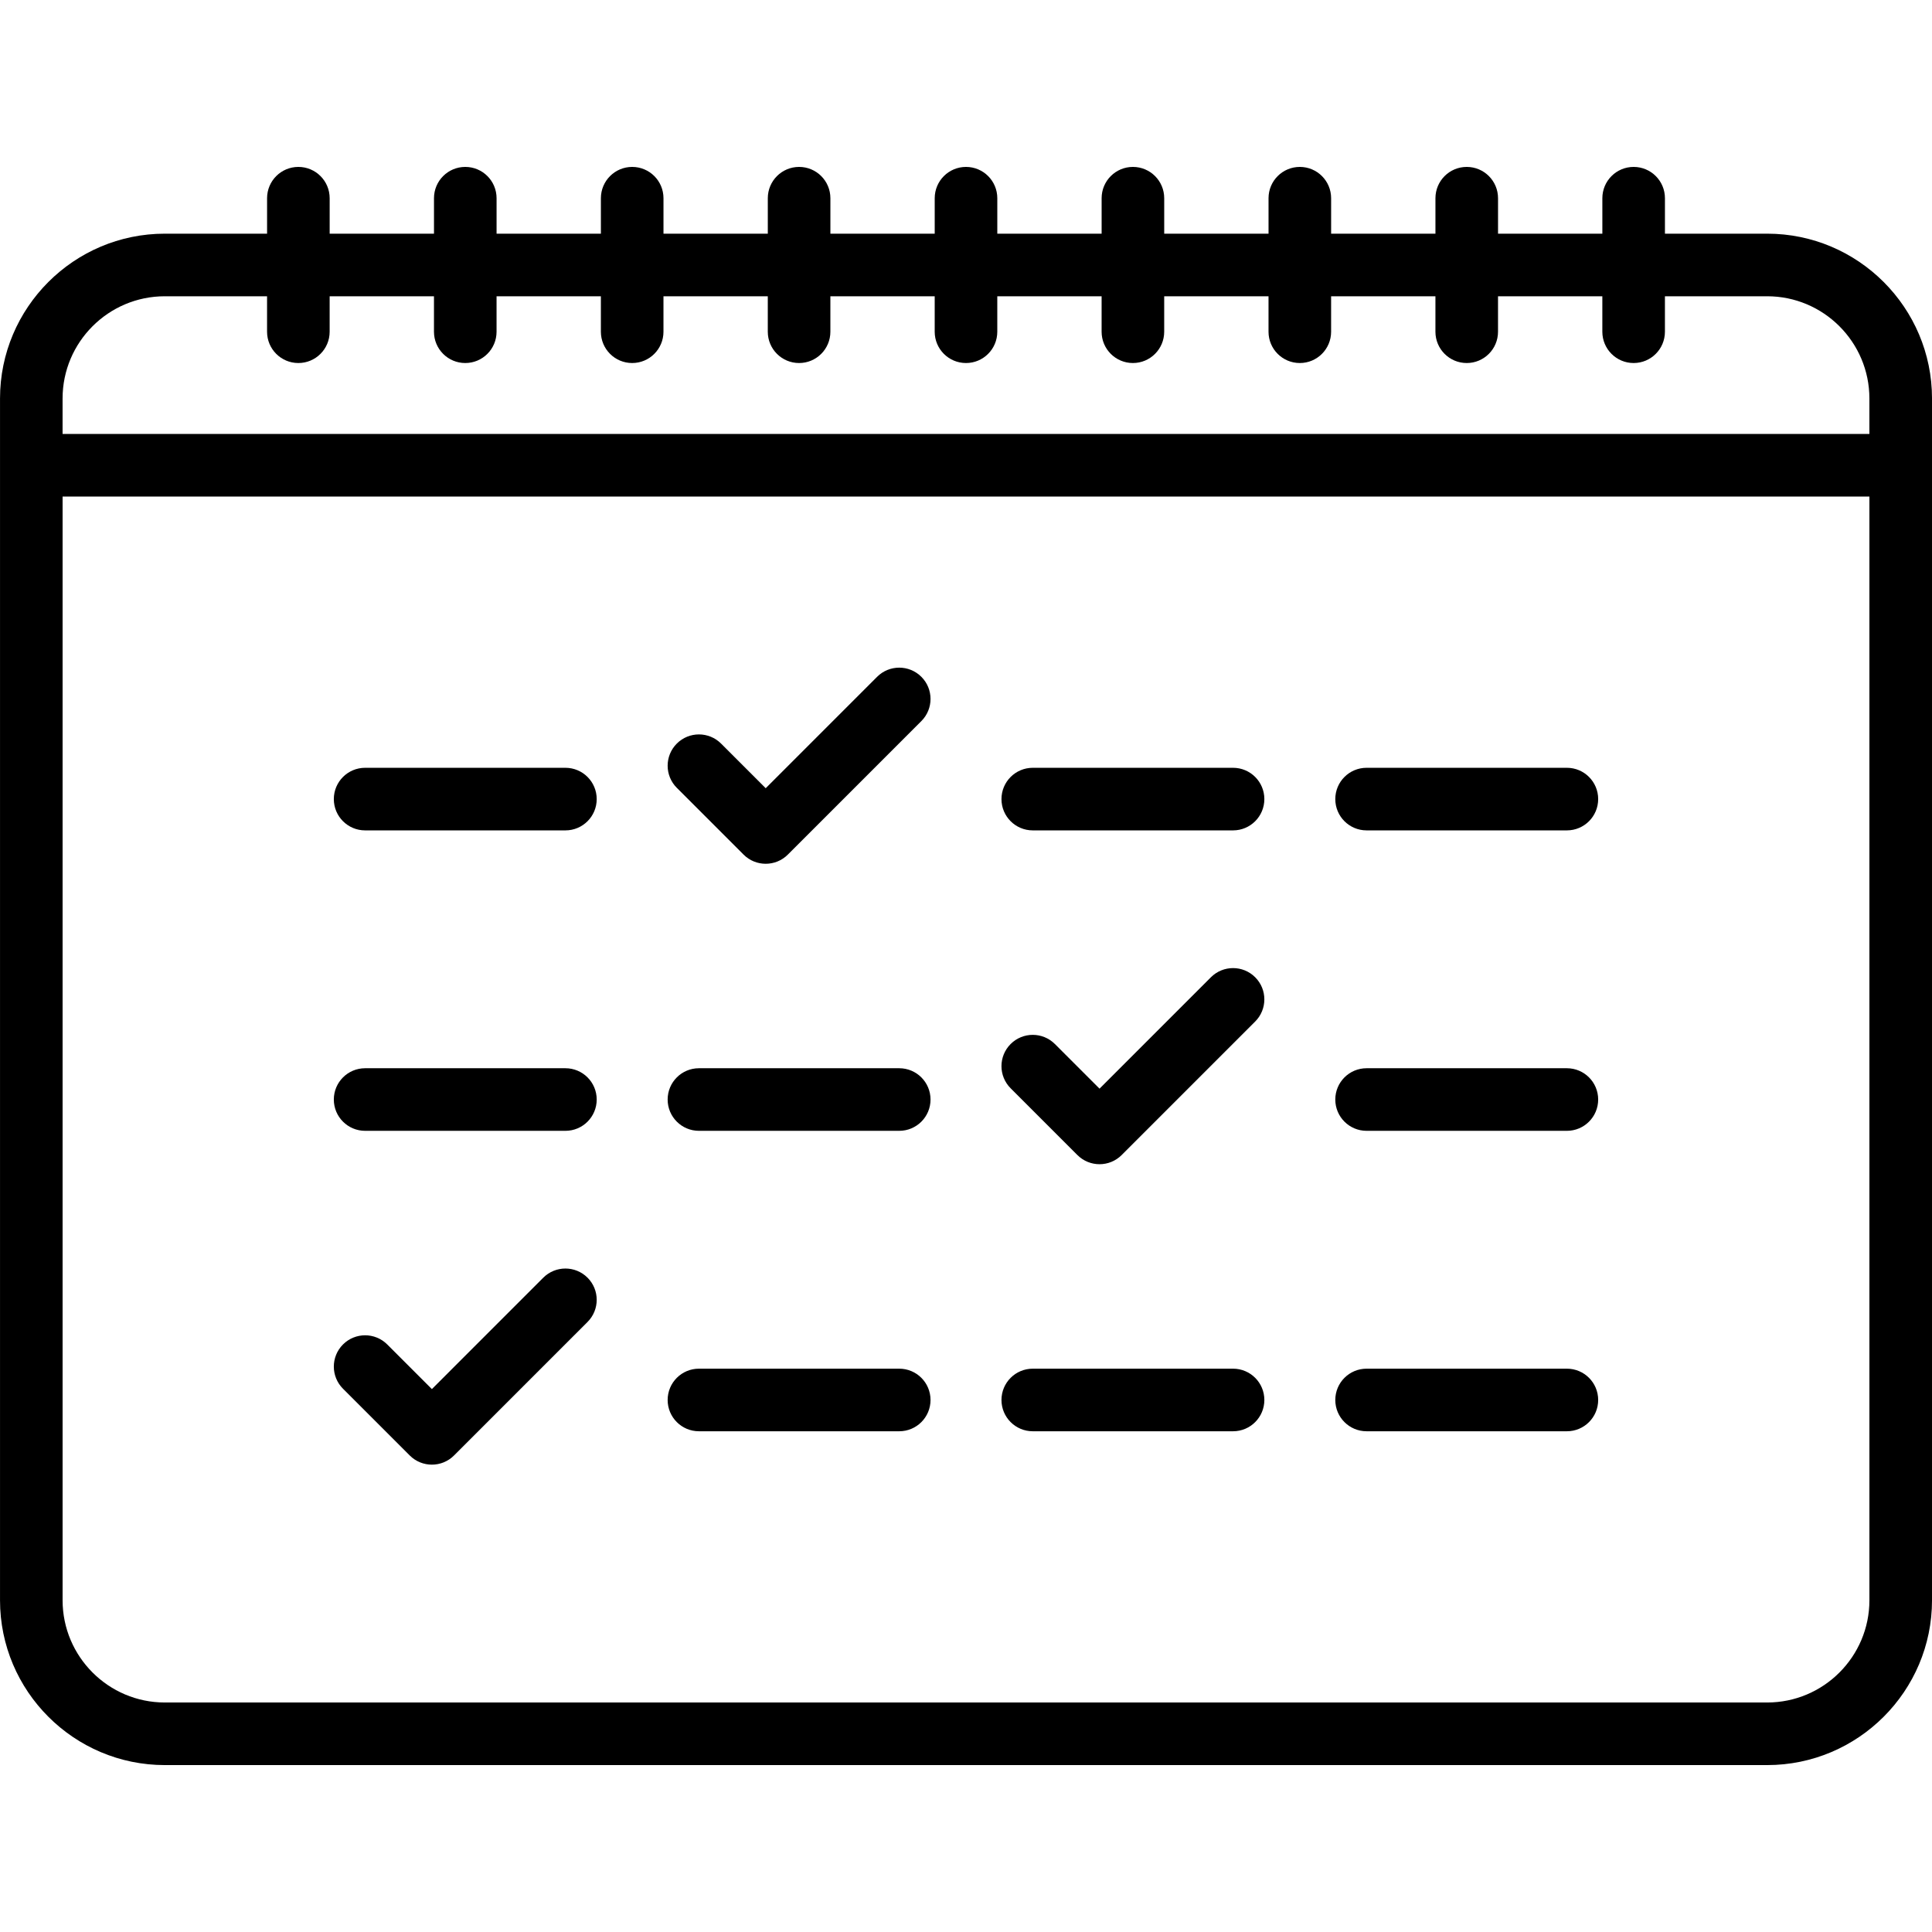
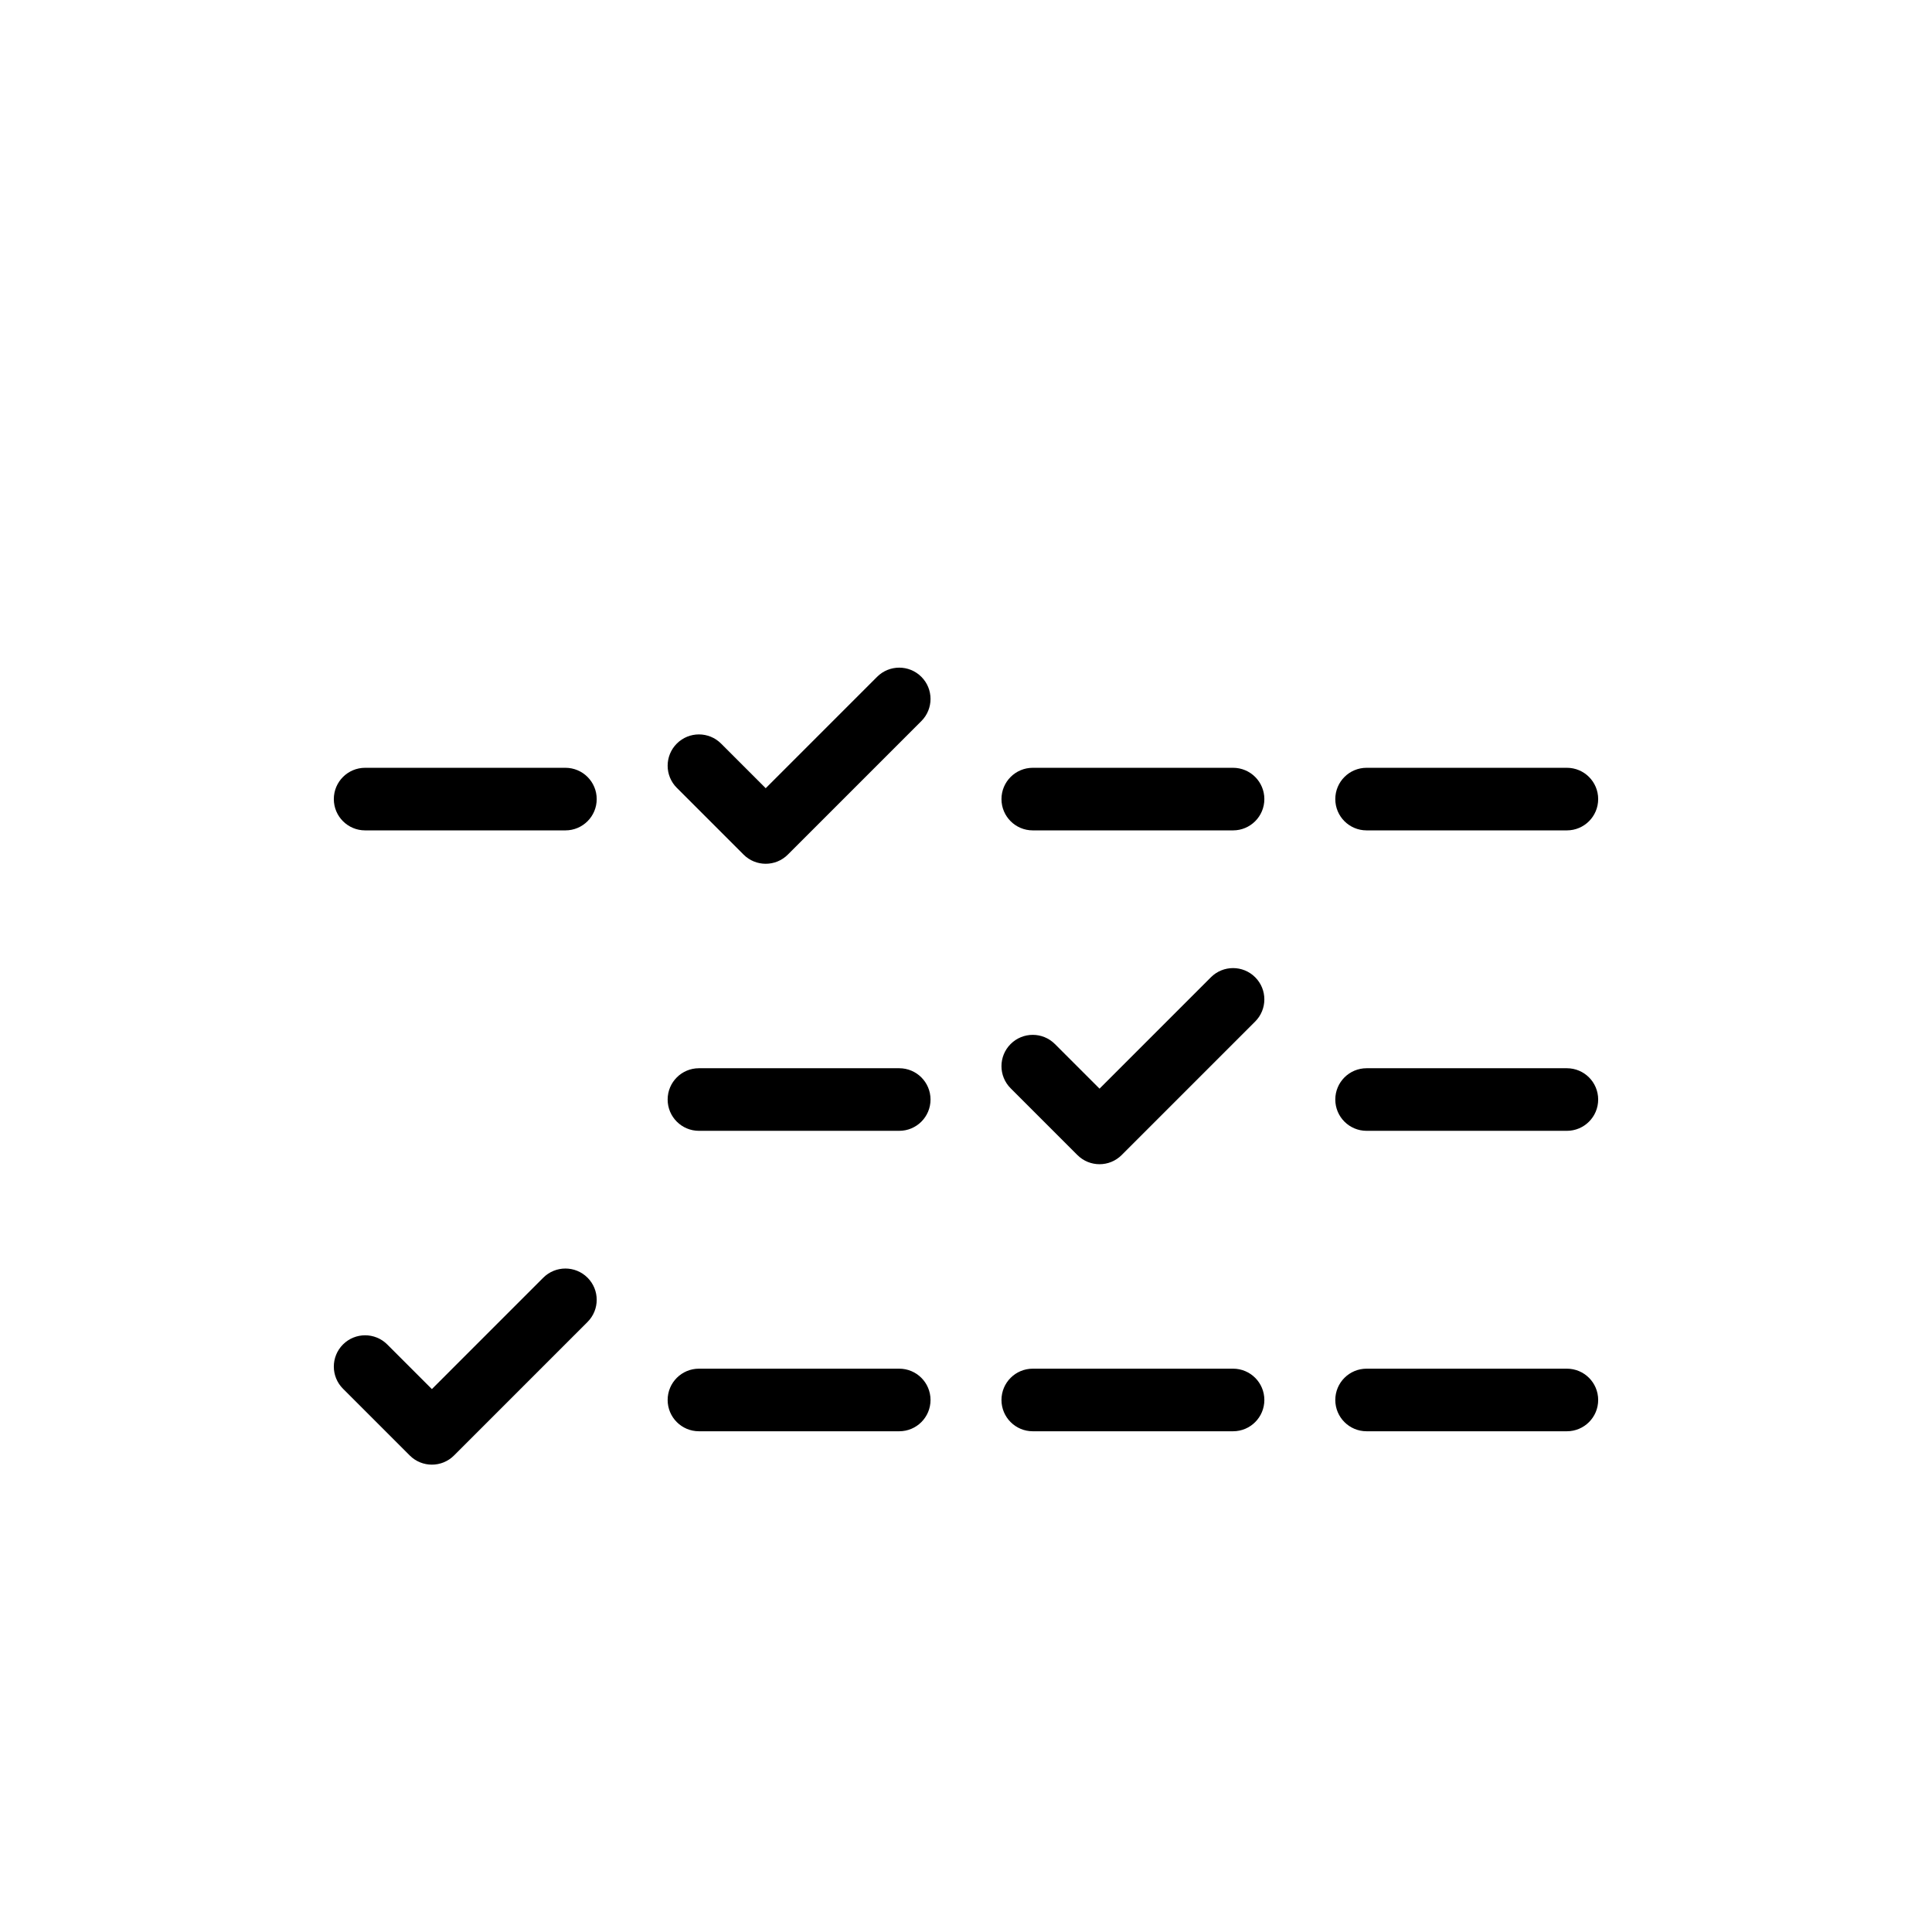
<svg xmlns="http://www.w3.org/2000/svg" version="1.1" viewBox="0 0 463 463" enable-background="new 0 0 463 463">
  <g>
    <g>
-       <path d="m423.5,56h-24.5v-8.5c0-4.143-3.358-7.5-7.5-7.5s-7.5,3.357-7.5,7.5v8.5h-25v-8.5c0-4.143-3.358-7.5-7.5-7.5s-7.5,3.357-7.5,7.5v8.5h-25v-8.5c0-4.143-3.358-7.5-7.5-7.5s-7.5,3.357-7.5,7.5v8.5h-25v-8.5c0-4.143-3.358-7.5-7.5-7.5s-7.5,3.357-7.5,7.5v8.5h-25v-8.5c0-4.143-3.358-7.5-7.5-7.5s-7.5,3.357-7.5,7.5v8.5h-25v-8.5c0-4.143-3.358-7.5-7.5-7.5s-7.5,3.357-7.5,7.5v8.5h-25v-8.5c0-4.143-3.358-7.5-7.5-7.5s-7.5,3.357-7.5,7.5v8.5h-25v-8.5c0-4.143-3.358-7.5-7.5-7.5s-7.5,3.357-7.5,7.5v8.5h-25v-8.5c0-4.143-3.358-7.5-7.5-7.5s-7.5,3.357-7.5,7.5v8.5h-24.5c-21.78,0-39.5,17.72-39.5,39.5v288c0,21.78 17.72,39.5 39.5,39.5h384c21.78,0 39.5-17.72 39.5-39.5v-288c0-21.78-17.72-39.5-39.5-39.5zm-384,15h24.5v8.5c0,4.143 3.358,7.5 7.5,7.5s7.5-3.357 7.5-7.5v-8.5h25v8.5c0,4.143 3.358,7.5 7.5,7.5s7.5-3.357 7.5-7.5v-8.5h25v8.5c0,4.143 3.358,7.5 7.5,7.5s7.5-3.357 7.5-7.5v-8.5h25v8.5c0,4.143 3.358,7.5 7.5,7.5s7.5-3.357 7.5-7.5v-8.5h25v8.5c0,4.143 3.358,7.5 7.5,7.5s7.5-3.357 7.5-7.5v-8.5h25v8.5c0,4.143 3.358,7.5 7.5,7.5s7.5-3.357 7.5-7.5v-8.5h25v8.5c0,4.143 3.358,7.5 7.5,7.5s7.5-3.357 7.5-7.5v-8.5h25v8.5c0,4.143 3.358,7.5 7.5,7.5s7.5-3.357 7.5-7.5v-8.5h25v8.5c0,4.143 3.358,7.5 7.5,7.5s7.5-3.357 7.5-7.5v-8.5h24.5c13.509,0 24.5,10.99 24.5,24.5v8.5h-433v-8.5c0-13.51 10.991-24.5 24.5-24.5zm384,337h-384c-13.509,0-24.5-10.99-24.5-24.5v-264.5h433v264.5c0,13.51-10.991,24.5-24.5,24.5z" />
      <path d="m87.5,199h48c4.142,0 7.5-3.357 7.5-7.5s-3.358-7.5-7.5-7.5h-48c-4.142,0-7.5,3.357-7.5,7.5s3.358,7.5 7.5,7.5z" />
-       <path d="m87.5,271h48c4.142,0 7.5-3.357 7.5-7.5s-3.358-7.5-7.5-7.5h-48c-4.142,0-7.5,3.357-7.5,7.5s3.358,7.5 7.5,7.5z" />
      <path d="m215.5,328h-48c-4.142,0-7.5,3.357-7.5,7.5s3.358,7.5 7.5,7.5h48c4.142,0 7.5-3.357 7.5-7.5s-3.358-7.5-7.5-7.5z" />
      <path d="m215.5,256h-48c-4.142,0-7.5,3.357-7.5,7.5s3.358,7.5 7.5,7.5h48c4.142,0 7.5-3.357 7.5-7.5s-3.358-7.5-7.5-7.5z" />
      <path d="m247.5,199h48c4.142,0 7.5-3.357 7.5-7.5s-3.358-7.5-7.5-7.5h-48c-4.142,0-7.5,3.357-7.5,7.5s3.358,7.5 7.5,7.5z" />
      <path d="m295.5,328h-48c-4.142,0-7.5,3.357-7.5,7.5s3.358,7.5 7.5,7.5h48c4.142,0 7.5-3.357 7.5-7.5s-3.358-7.5-7.5-7.5z" />
      <path d="m375.5,184h-48c-4.142,0-7.5,3.357-7.5,7.5s3.358,7.5 7.5,7.5h48c4.142,0 7.5-3.357 7.5-7.5s-3.358-7.5-7.5-7.5z" />
      <path d="m375.5,328h-48c-4.142,0-7.5,3.357-7.5,7.5s3.358,7.5 7.5,7.5h48c4.142,0 7.5-3.357 7.5-7.5s-3.358-7.5-7.5-7.5z" />
      <path d="m375.5,256h-48c-4.142,0-7.5,3.357-7.5,7.5s3.358,7.5 7.5,7.5h48c4.142,0 7.5-3.357 7.5-7.5s-3.358-7.5-7.5-7.5z" />
      <path d="m210.197,162.196l-26.697,26.698-10.697-10.697c-2.929-2.928-7.678-2.928-10.606,0-2.929,2.93-2.929,7.678 0,10.607l16,16c1.464,1.464 3.384,2.196 5.303,2.196s3.839-0.732 5.303-2.196l32-32c2.929-2.93 2.929-7.678 0-10.607-2.928-2.928-7.678-2.928-10.606-0.001z" />
      <path d="m290.197,234.196l-26.697,26.698-10.697-10.697c-2.929-2.928-7.678-2.928-10.606,0-2.929,2.93-2.929,7.678 0,10.607l16,16c1.464,1.464 3.384,2.196 5.303,2.196s3.839-0.732 5.303-2.196l32-32c2.929-2.93 2.929-7.678 0-10.607-2.928-2.928-7.678-2.928-10.606-0.001z" />
      <path d="m130.197,306.196l-26.697,26.698-10.697-10.697c-2.929-2.928-7.678-2.928-10.606,0-2.929,2.93-2.929,7.678 0,10.607l16,16c1.464,1.464 3.384,2.196 5.303,2.196s3.839-0.732 5.303-2.196l32-32c2.929-2.93 2.929-7.678 0-10.607-2.928-2.928-7.678-2.928-10.606-0.001z" />
    </g>
  </g>
</svg>